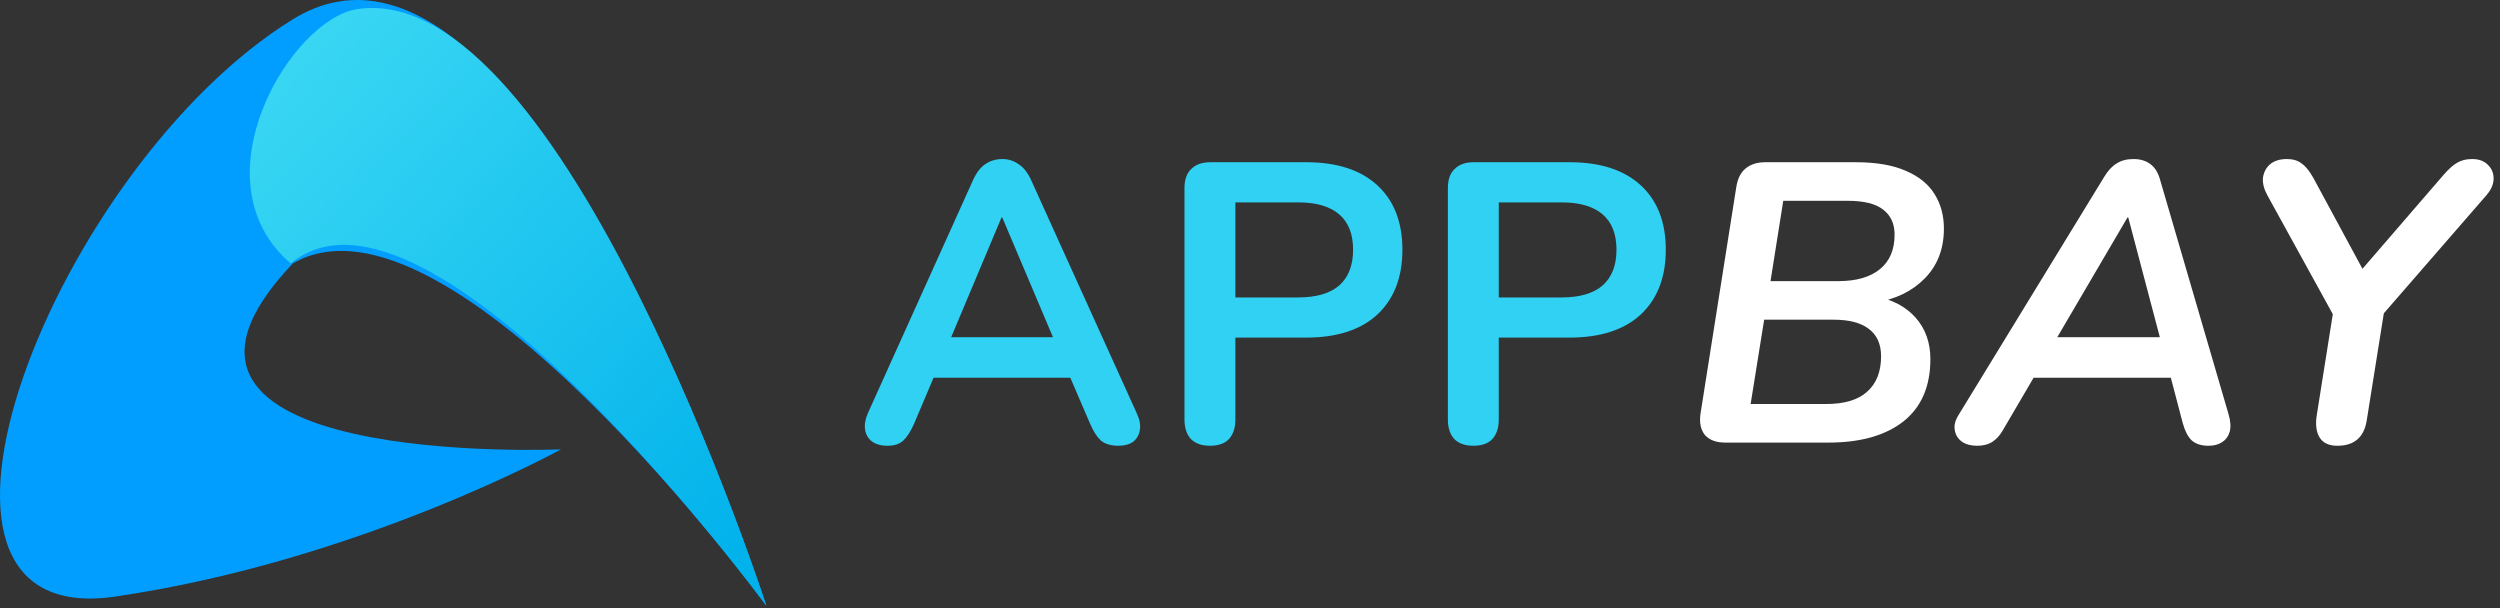
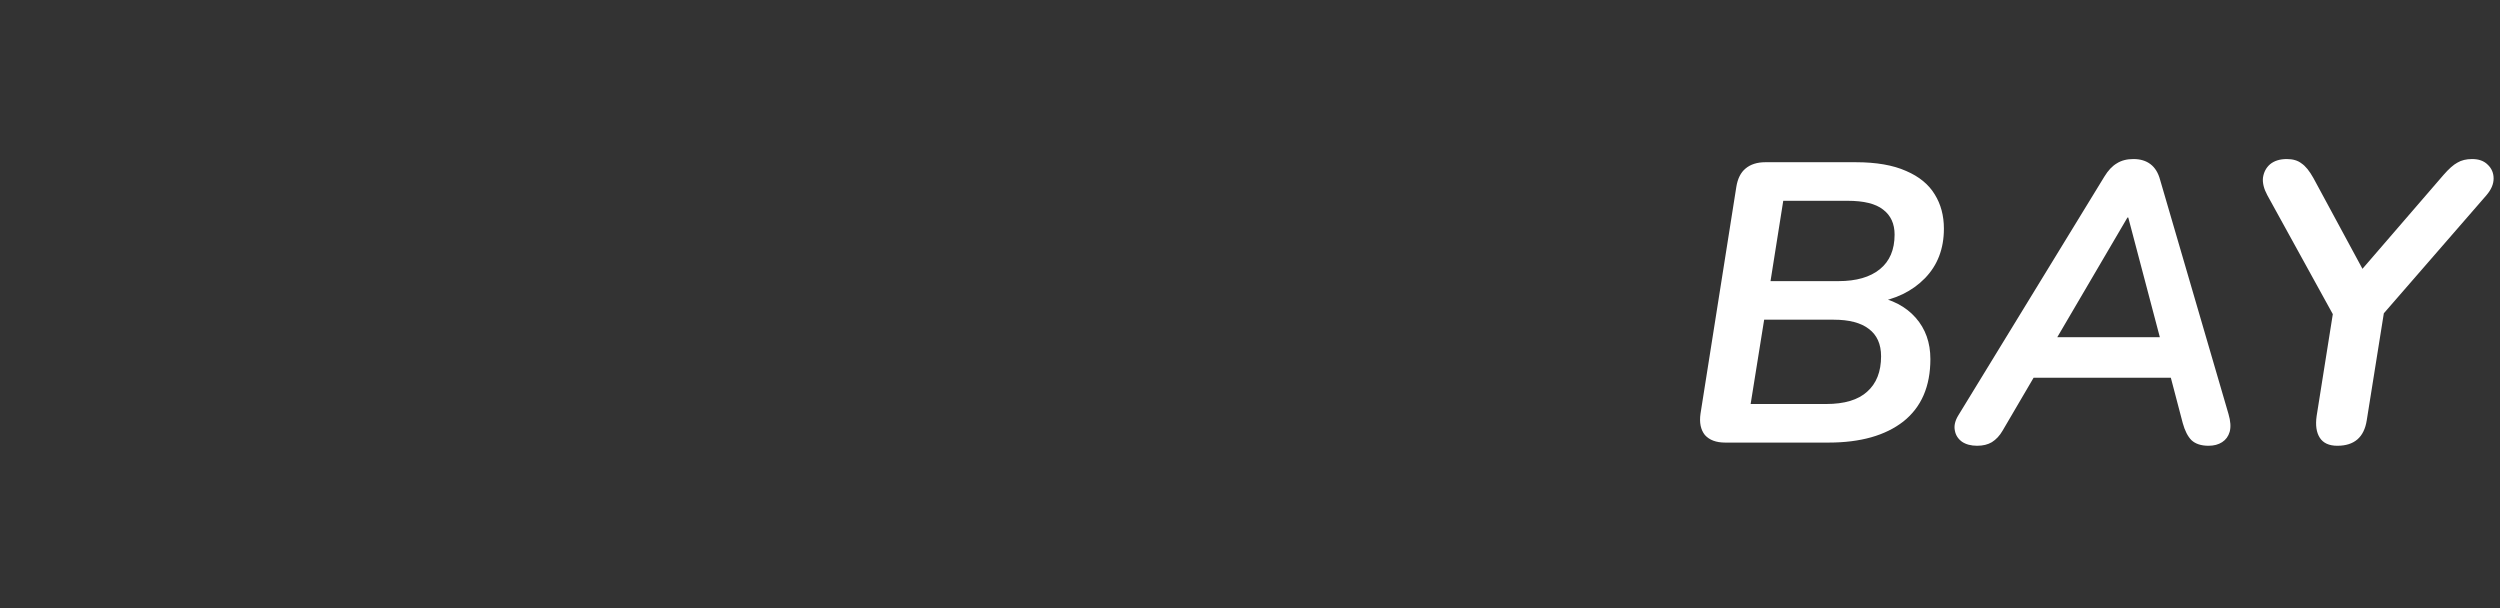
<svg xmlns="http://www.w3.org/2000/svg" width="374" height="91" viewBox="0 0 374 91" fill="none">
  <rect x="0" y="0" width="374" height="91" fill="#333333" stroke="none" />
-   <path d="M132.75 66.686C131.798 66.686 131.024 66.468 130.43 66.031C129.874 65.595 129.537 65.02 129.418 64.306C129.299 63.553 129.438 62.72 129.835 61.808L145.54 27.005C146.056 25.855 146.671 25.042 147.385 24.566C148.138 24.05 148.991 23.793 149.943 23.793C150.855 23.793 151.668 24.05 152.382 24.566C153.135 25.042 153.77 25.855 154.286 27.005L170.051 61.808C170.487 62.72 170.646 63.553 170.527 64.306C170.408 65.06 170.071 65.655 169.515 66.091C168.96 66.488 168.226 66.686 167.314 66.686C166.204 66.686 165.331 66.428 164.697 65.912C164.102 65.357 163.566 64.524 163.09 63.414L159.223 54.431L162.436 56.513H137.331L140.543 54.431L136.736 63.414C136.22 64.564 135.685 65.397 135.129 65.912C134.574 66.428 133.781 66.686 132.75 66.686ZM149.824 32.538L141.495 52.349L139.948 50.445H159.818L158.331 52.349L149.943 32.538H149.824ZM181.006 66.686C179.776 66.686 178.824 66.349 178.15 65.674C177.515 64.961 177.198 63.989 177.198 62.76V28.135C177.198 26.866 177.535 25.914 178.21 25.28C178.884 24.606 179.836 24.268 181.065 24.268H195.403C200.003 24.268 203.553 25.419 206.052 27.719C208.55 30.019 209.8 33.232 209.8 37.357C209.8 41.481 208.55 44.714 206.052 47.054C203.553 49.354 200.003 50.504 195.403 50.504H184.813V62.76C184.813 63.989 184.496 64.961 183.861 65.674C183.227 66.349 182.275 66.686 181.006 66.686ZM184.813 44.496H194.213C196.91 44.496 198.952 43.901 200.34 42.711C201.729 41.481 202.423 39.697 202.423 37.357C202.423 35.017 201.729 33.252 200.34 32.062C198.952 30.872 196.91 30.277 194.213 30.277H184.813V44.496ZM220.409 66.686C219.18 66.686 218.228 66.349 217.554 65.674C216.919 64.961 216.602 63.989 216.602 62.76V28.135C216.602 26.866 216.939 25.914 217.613 25.28C218.288 24.606 219.239 24.268 220.469 24.268H234.806C239.407 24.268 242.957 25.419 245.455 27.719C247.954 30.019 249.203 33.232 249.203 37.357C249.203 41.481 247.954 44.714 245.455 47.054C242.957 49.354 239.407 50.504 234.806 50.504H224.217V62.76C224.217 63.989 223.9 64.961 223.265 65.674C222.63 66.349 221.679 66.686 220.409 66.686ZM224.217 44.496H233.617C236.313 44.496 238.356 43.901 239.744 42.711C241.132 41.481 241.826 39.697 241.826 37.357C241.826 35.017 241.132 33.252 239.744 32.062C238.356 30.872 236.313 30.277 233.617 30.277H224.217V44.496Z" fill="#30D1F2" />
  <path d="M258.088 66.21C256.739 66.21 255.728 65.833 255.054 65.08C254.419 64.286 254.201 63.216 254.399 61.867L259.754 27.957C259.952 26.727 260.408 25.815 261.122 25.22C261.876 24.586 262.867 24.268 264.097 24.268H277.601C280.695 24.268 283.213 24.705 285.157 25.577C287.1 26.41 288.528 27.58 289.44 29.087C290.352 30.555 290.808 32.26 290.808 34.204C290.808 37.218 289.856 39.697 287.953 41.64C286.049 43.583 283.55 44.793 280.457 45.269V44.317C283.074 44.793 285.117 45.864 286.584 47.53C288.052 49.195 288.786 51.258 288.786 53.717C288.786 57.802 287.437 60.915 284.74 63.057C282.043 65.159 278.315 66.21 273.556 66.21H258.088ZM261.895 60.439H273.199C275.935 60.439 277.978 59.825 279.326 58.595C280.715 57.366 281.409 55.601 281.409 53.3C281.409 51.476 280.794 50.108 279.564 49.195C278.375 48.283 276.629 47.827 274.329 47.827H263.918L261.895 60.439ZM264.87 42.056H275.043C277.7 42.056 279.763 41.462 281.23 40.272C282.698 39.082 283.431 37.357 283.431 35.096C283.431 33.47 282.856 32.221 281.706 31.348C280.596 30.475 278.831 30.039 276.411 30.039H266.774L264.87 42.056ZM295.781 66.686C294.869 66.686 294.116 66.488 293.521 66.091C292.926 65.655 292.569 65.1 292.45 64.425C292.291 63.711 292.47 62.938 292.985 62.105L314.819 26.41C315.374 25.498 315.989 24.844 316.663 24.447C317.337 24.011 318.17 23.793 319.162 23.793C320.193 23.793 321.045 24.05 321.72 24.566C322.394 25.081 322.87 25.855 323.147 26.886L333.38 61.927C333.697 62.997 333.757 63.89 333.558 64.604C333.36 65.278 332.983 65.793 332.428 66.15C331.873 66.507 331.199 66.686 330.405 66.686C329.295 66.686 328.442 66.408 327.847 65.853C327.292 65.298 326.856 64.445 326.538 63.295L324.337 54.907L326.717 56.513H302.087L305.062 55.085L299.589 64.425C299.153 65.179 298.617 65.754 297.983 66.15C297.388 66.507 296.654 66.686 295.781 66.686ZM318.269 32.538L306.966 51.813L305.657 50.445H325.111L323.504 51.932L318.388 32.538H318.269ZM349.663 66.686C348.434 66.686 347.561 66.289 347.046 65.496C346.53 64.703 346.372 63.612 346.57 62.224L349.366 44.615L350.199 49.195L339.193 29.206C338.677 28.254 338.459 27.382 338.539 26.589C338.658 25.756 339.014 25.081 339.609 24.566C340.244 24.05 341.077 23.793 342.108 23.793C343.02 23.793 343.754 24.011 344.309 24.447C344.904 24.844 345.499 25.577 346.094 26.648L354.066 41.402H352.4L365.548 26.172C366.341 25.26 367.035 24.645 367.63 24.328C368.225 23.971 368.958 23.793 369.831 23.793C370.823 23.793 371.596 24.07 372.151 24.625C372.746 25.181 373.044 25.875 373.044 26.708C373.044 27.541 372.687 28.373 371.973 29.206L354.601 49.195L356.981 44.615L354.066 62.878C353.669 65.417 352.202 66.686 349.663 66.686Z" fill="white" />
-   <path d="M114.639 90.605C114.639 90.605 79.284 -19.002 43.804 2.892C8.324 24.786 -19.274 94.575 17.193 89.253C53.664 83.931 83.921 67.225 83.921 67.225C83.921 67.225 14.497 70.219 43.804 39.413C67.162 25.811 114.639 90.605 114.639 90.605Z" fill="#019EFF" />
-   <path d="M53.457 1.36C84.262 -3.262 114.639 90.605 114.639 90.605C114.639 90.605 64.329 22.198 43.49 39.413C29.018 27.017 43.49 2.855 53.457 1.36Z" fill="url(#paint0_linear_311_253)" />
  <defs>
    <linearGradient id="paint0_linear_311_253" x1="38.841" y1="15.73" x2="112.907" y2="85.403" gradientUnits="userSpaceOnUse">
      <stop stop-color="#38D6F3" />
      <stop offset="1" stop-color="#00B1EB" />
    </linearGradient>
  </defs>
</svg>